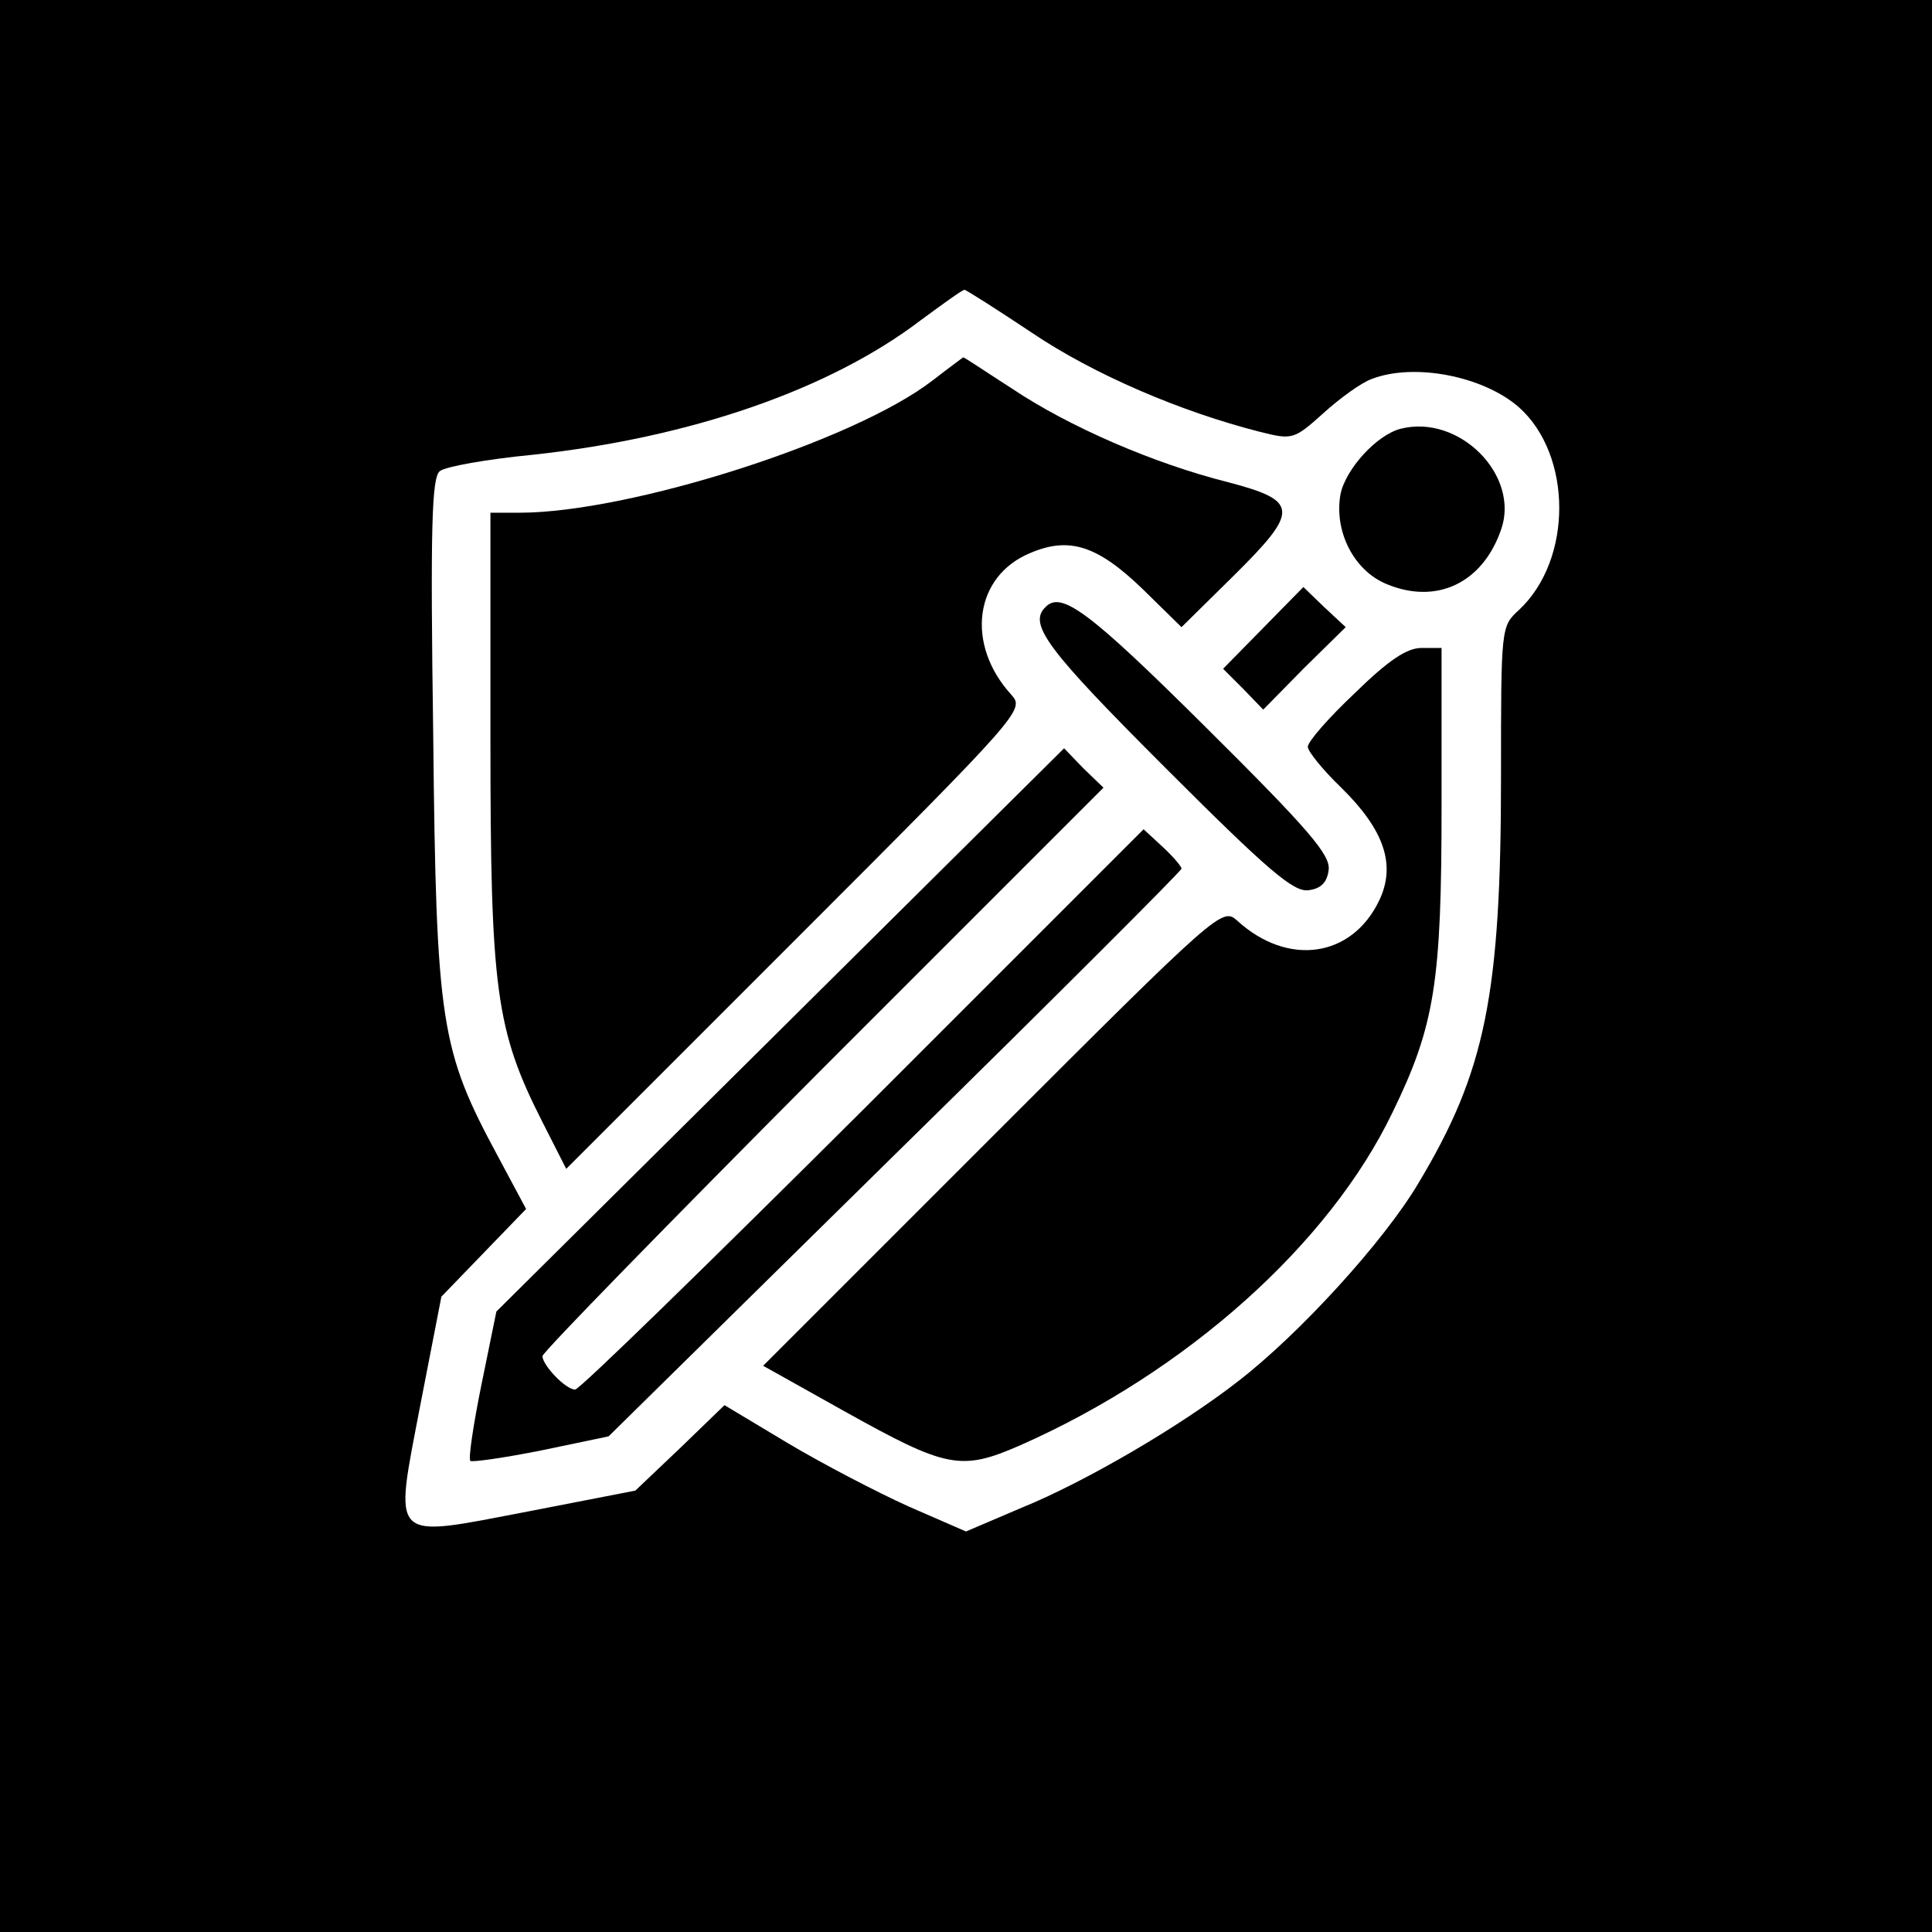
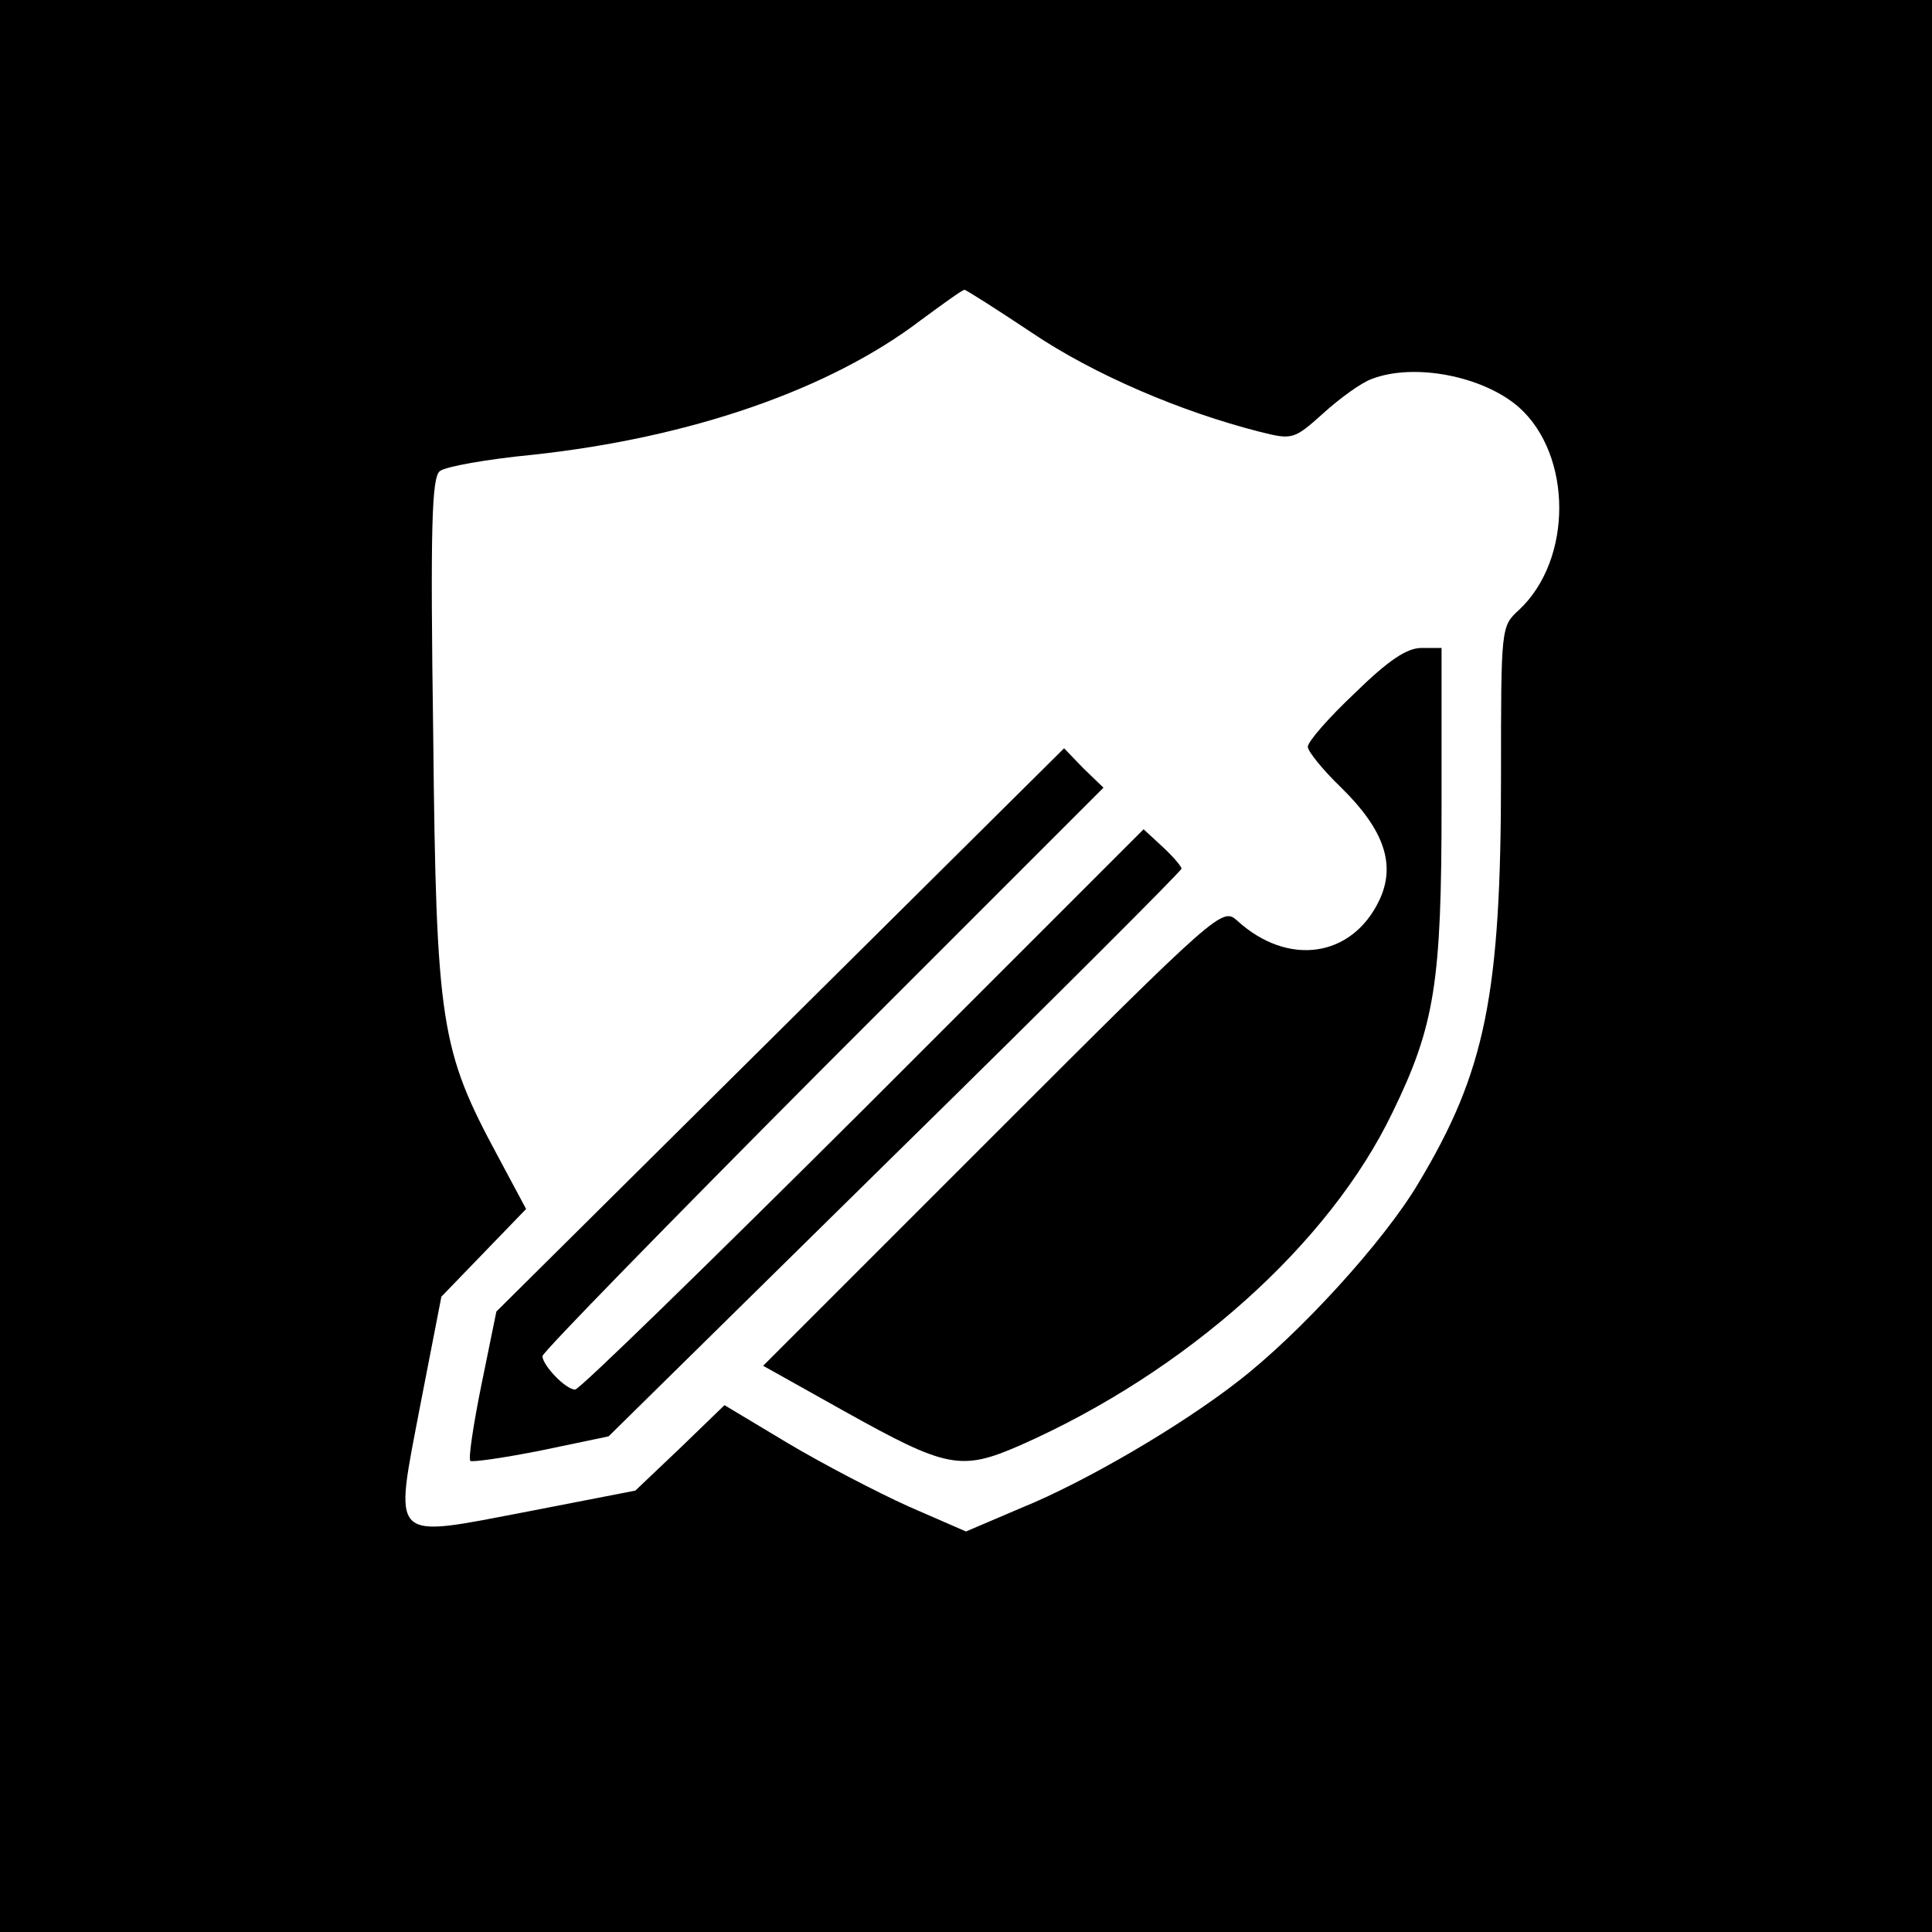
<svg xmlns="http://www.w3.org/2000/svg" version="1.0" width="260pt" height="260pt" viewBox="0 0 260 260" preserveAspectRatio="xMidYMid meet">
  <g transform="translate(0,260) scale(0.1,-0.1)" fill="#000000" stroke="none">
    <path d="M0 1300 l0 -1300 1300 0 1300 0 0 1300 0 1300 -1300 0 -1300 0 0 -1300z m1389 852 c83 -56 200 -106 306 -133 44 -11 46 -11 86 25 22 20 51 41 65 46 57 22 150 4 198 -38 72 -64 73 -205 0 -273 -24 -22 -24 -23 -24 -223 0 -295 -21 -398 -111 -548 -46 -78 -160 -203 -243 -267 -77 -60 -205 -135 -291 -170 l-75 -32 -78 34 c-42 19 -115 57 -162 85 l-85 51 -60 -58 -60 -57 -144 -28 c-189 -36 -181 -44 -145 145 l28 144 57 59 57 59 -38 71 c-77 143 -83 177 -87 567 -4 280 -2 347 9 355 7 6 63 16 125 22 213 23 400 88 522 181 30 22 56 41 59 41 2 0 43 -26 91 -58z" />
-     <path d="M1255 2088 c-106 -82 -408 -178 -556 -178 l-39 0 0 -303 c0 -339 7 -393 70 -517 l32 -63 309 309 c305 305 308 309 290 329 -62 68 -50 160 26 191 52 22 90 10 151 -49 l52 -51 70 69 c89 88 88 101 -7 126 -100 25 -215 75 -291 126 -36 23 -65 43 -66 42 0 0 -19 -14 -41 -31z" />
-     <path d="M1885 2023 c-32 -8 -74 -54 -81 -88 -9 -50 18 -103 62 -121 67 -28 129 1 154 73 26 73 -56 156 -135 136z" />
-     <path d="M1700 1755 l-54 -55 27 -27 27 -28 55 56 56 55 -29 27 -28 27 -54 -55z" />
-     <path d="M1407 1783 c-24 -23 3 -58 162 -217 137 -137 172 -167 192 -164 17 2 25 11 27 27 3 20 -26 54 -166 193 -157 156 -194 183 -215 161z" />
    <path d="M1823 1667 c-35 -33 -63 -65 -63 -72 0 -6 20 -31 45 -55 58 -57 74 -104 51 -152 -37 -77 -123 -89 -191 -27 -20 18 -24 15 -329 -290 l-309 -309 109 -61 c138 -77 157 -81 237 -46 224 99 416 271 501 448 57 117 66 175 66 413 l0 212 -27 0 c-20 0 -45 -17 -90 -61z" />
    <path d="M1050 1214 l-382 -379 -20 -98 c-11 -54 -18 -101 -15 -103 2 -2 45 4 95 14 l91 19 385 379 c212 208 386 382 386 385 0 3 -11 16 -25 29 l-26 24 -377 -377 c-208 -207 -382 -377 -388 -377 -13 0 -44 33 -44 45 0 5 170 179 377 387 l378 378 -27 26 -26 27 -382 -379z" />
  </g>
</svg>